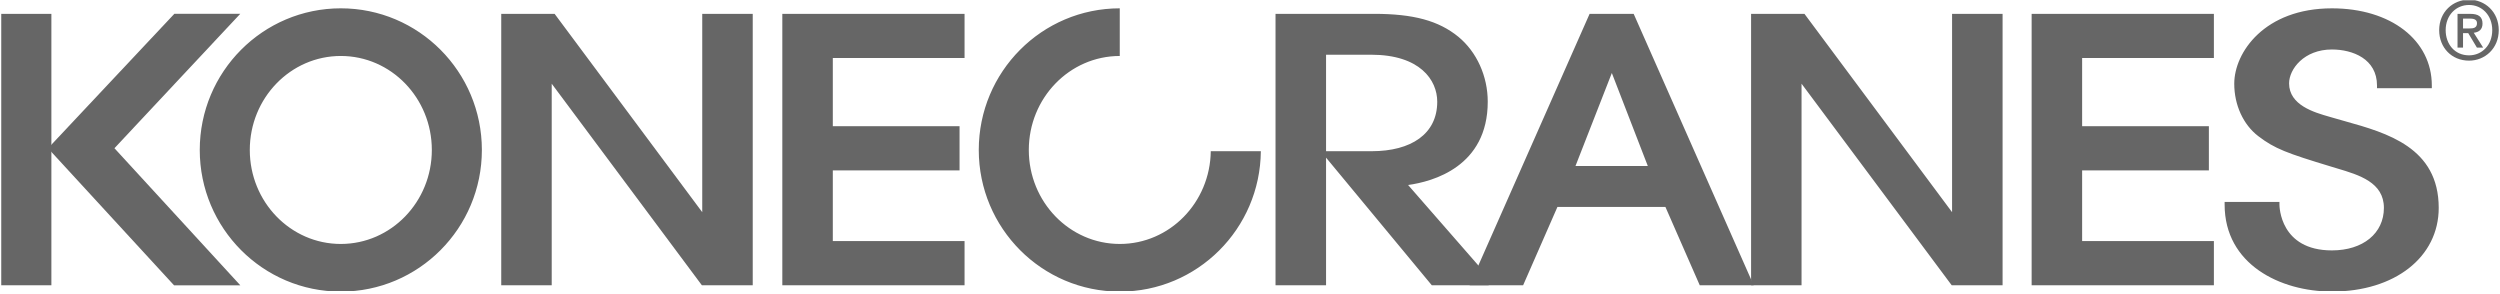
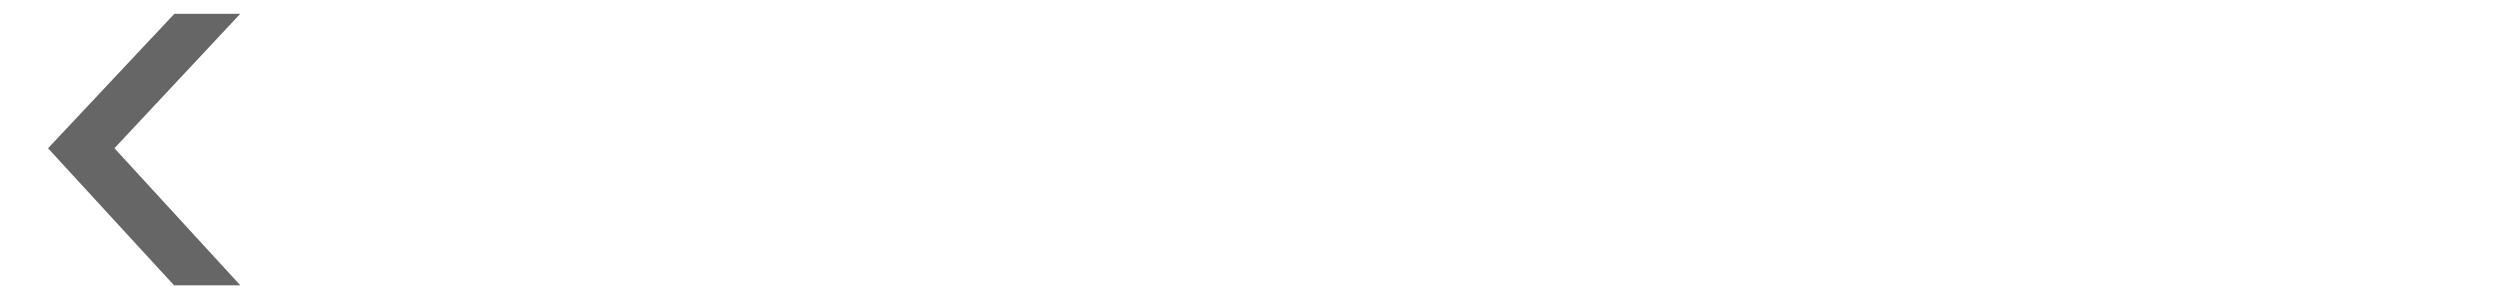
<svg xmlns="http://www.w3.org/2000/svg" width="731" height="86" viewBox="0 0 731 86" fill="none">
  <g clip-path="url(#clip0_4004_32)">
-     <path d="M721.949 17.732C716.846 17.732 713.215 13.891 713.215 8.818C713.215 3.456 717.25 -0.093 721.948 -0.093C726.598 -0.093 730.634 3.456 730.634 8.818C730.635 14.175 726.598 17.732 721.949 17.732ZM721.949 1.454C718.104 1.454 715.113 4.48 715.113 8.818C715.113 12.866 717.726 16.182 721.949 16.182C725.747 16.182 728.734 13.177 728.734 8.818C728.734 4.481 725.747 1.454 721.949 1.454ZM720.191 13.917H718.58V4.05H722.301C724.677 4.05 725.886 4.885 725.886 6.889C725.886 8.672 724.797 9.413 723.322 9.579L726.075 13.917H724.249L721.715 9.697H720.192L720.191 13.917ZM721.993 8.318C723.202 8.318 724.274 8.198 724.274 6.768C724.274 5.574 723.113 5.434 722.138 5.434H720.192V8.319H721.992L721.993 8.318ZM162.169 4.047H146.563V83.417H161.321V24.476L205.232 83.417H220.1V4.047H205.336V62.045L162.169 4.047ZM282.036 83.417V70.497H243.513V49.824H280.573V36.895H243.513V16.968H282.036V4.047H228.751V83.417H282.036ZM477.685 4.047H464.802L429.711 83.418H445.358L455.396 60.502H486.966L497.009 83.419H512.777L477.685 4.047ZM471.301 21.343L481.816 48.529H460.674L471.301 21.343Z" fill="#666666" />
-     <path d="M527.621 4.047H512.016V83.417H526.772V24.47L570.683 83.417H585.555V4.047H570.786V62.039L527.621 4.047ZM647.34 83.417V70.496H608.815V49.824H645.876V36.894H608.815V16.968H647.34V4.047H594.051V83.417H647.34ZM685.72 35.453L682.067 34.411L681.092 34.129C676.694 32.869 669.33 30.759 669.33 24.372C669.33 20.224 673.681 14.47 681.852 14.47C687.936 14.47 695.037 17.232 695.037 25.003V25.79H711.065V25.003C711.065 11.717 699.052 2.437 681.852 2.437C662.157 2.437 653.296 15.326 653.296 24.475C653.296 30.71 655.921 36.44 660.318 39.808C665.133 43.491 668.658 44.785 681.634 48.719C681.629 48.719 683.427 49.261 683.427 49.261C689.815 51.165 697.053 53.323 697.053 60.782C697.053 68.22 690.946 73.218 681.851 73.218C666.687 73.218 666.512 60.374 666.512 59.829V59.045H650.48V59.829C650.48 77.298 666.742 85.252 681.851 85.252C700.238 85.252 713.08 75.188 713.08 60.782C713.08 43.115 697.911 38.867 685.72 35.453ZM99.655 2.434C76.873 2.434 58.408 20.976 58.408 43.85C58.408 66.722 76.873 85.264 99.655 85.264C122.433 85.264 140.899 66.723 140.899 43.85C140.899 20.976 122.433 2.434 99.655 2.434ZM99.653 71.333C84.951 71.333 73.04 59.029 73.04 43.85C73.04 28.669 84.951 16.365 99.653 16.365C114.353 16.365 126.266 28.669 126.266 43.85C126.266 59.029 114.353 71.332 99.653 71.332V71.333ZM354.028 44.212C353.839 59.223 342.015 71.332 327.434 71.332C312.734 71.332 300.823 59.029 300.823 43.85C300.823 28.675 312.726 16.377 327.417 16.368V2.434C304.644 2.445 286.191 20.982 286.191 43.85C286.191 66.722 304.655 85.264 327.437 85.264C350.094 85.264 368.474 66.917 368.669 44.213L354.028 44.212ZM433.636 81.121H435.331L434.213 79.841L411.727 54.093C418.938 53.097 435.016 48.745 435.016 29.737C435.016 22.277 431.799 15.174 426.41 10.741C420.65 6.047 413.287 4.047 401.791 4.047H372.964V83.417H387.739V46.095L418.662 83.417H435.33L433.326 81.121H433.636ZM387.74 16H400.931C415.192 16 420.25 23.401 420.25 29.737C420.25 39.208 412.583 44.2 401.116 44.212H387.74V16ZM0.365 4.047H15.024V83.418H0.365V4.047Z" fill="#666666" />
    <path d="M50.889 83.426H70.27L33.464 43.342L70.262 4.029H50.988L14.043 43.357L50.889 83.426Z" fill="#666666" />
  </g>
  <defs>
    <clipPath id="clip0_4004_32">
      <rect width="731" height="85" fill="white" transform="translate(0 0.086)" />
    </clipPath>
  </defs>
</svg>